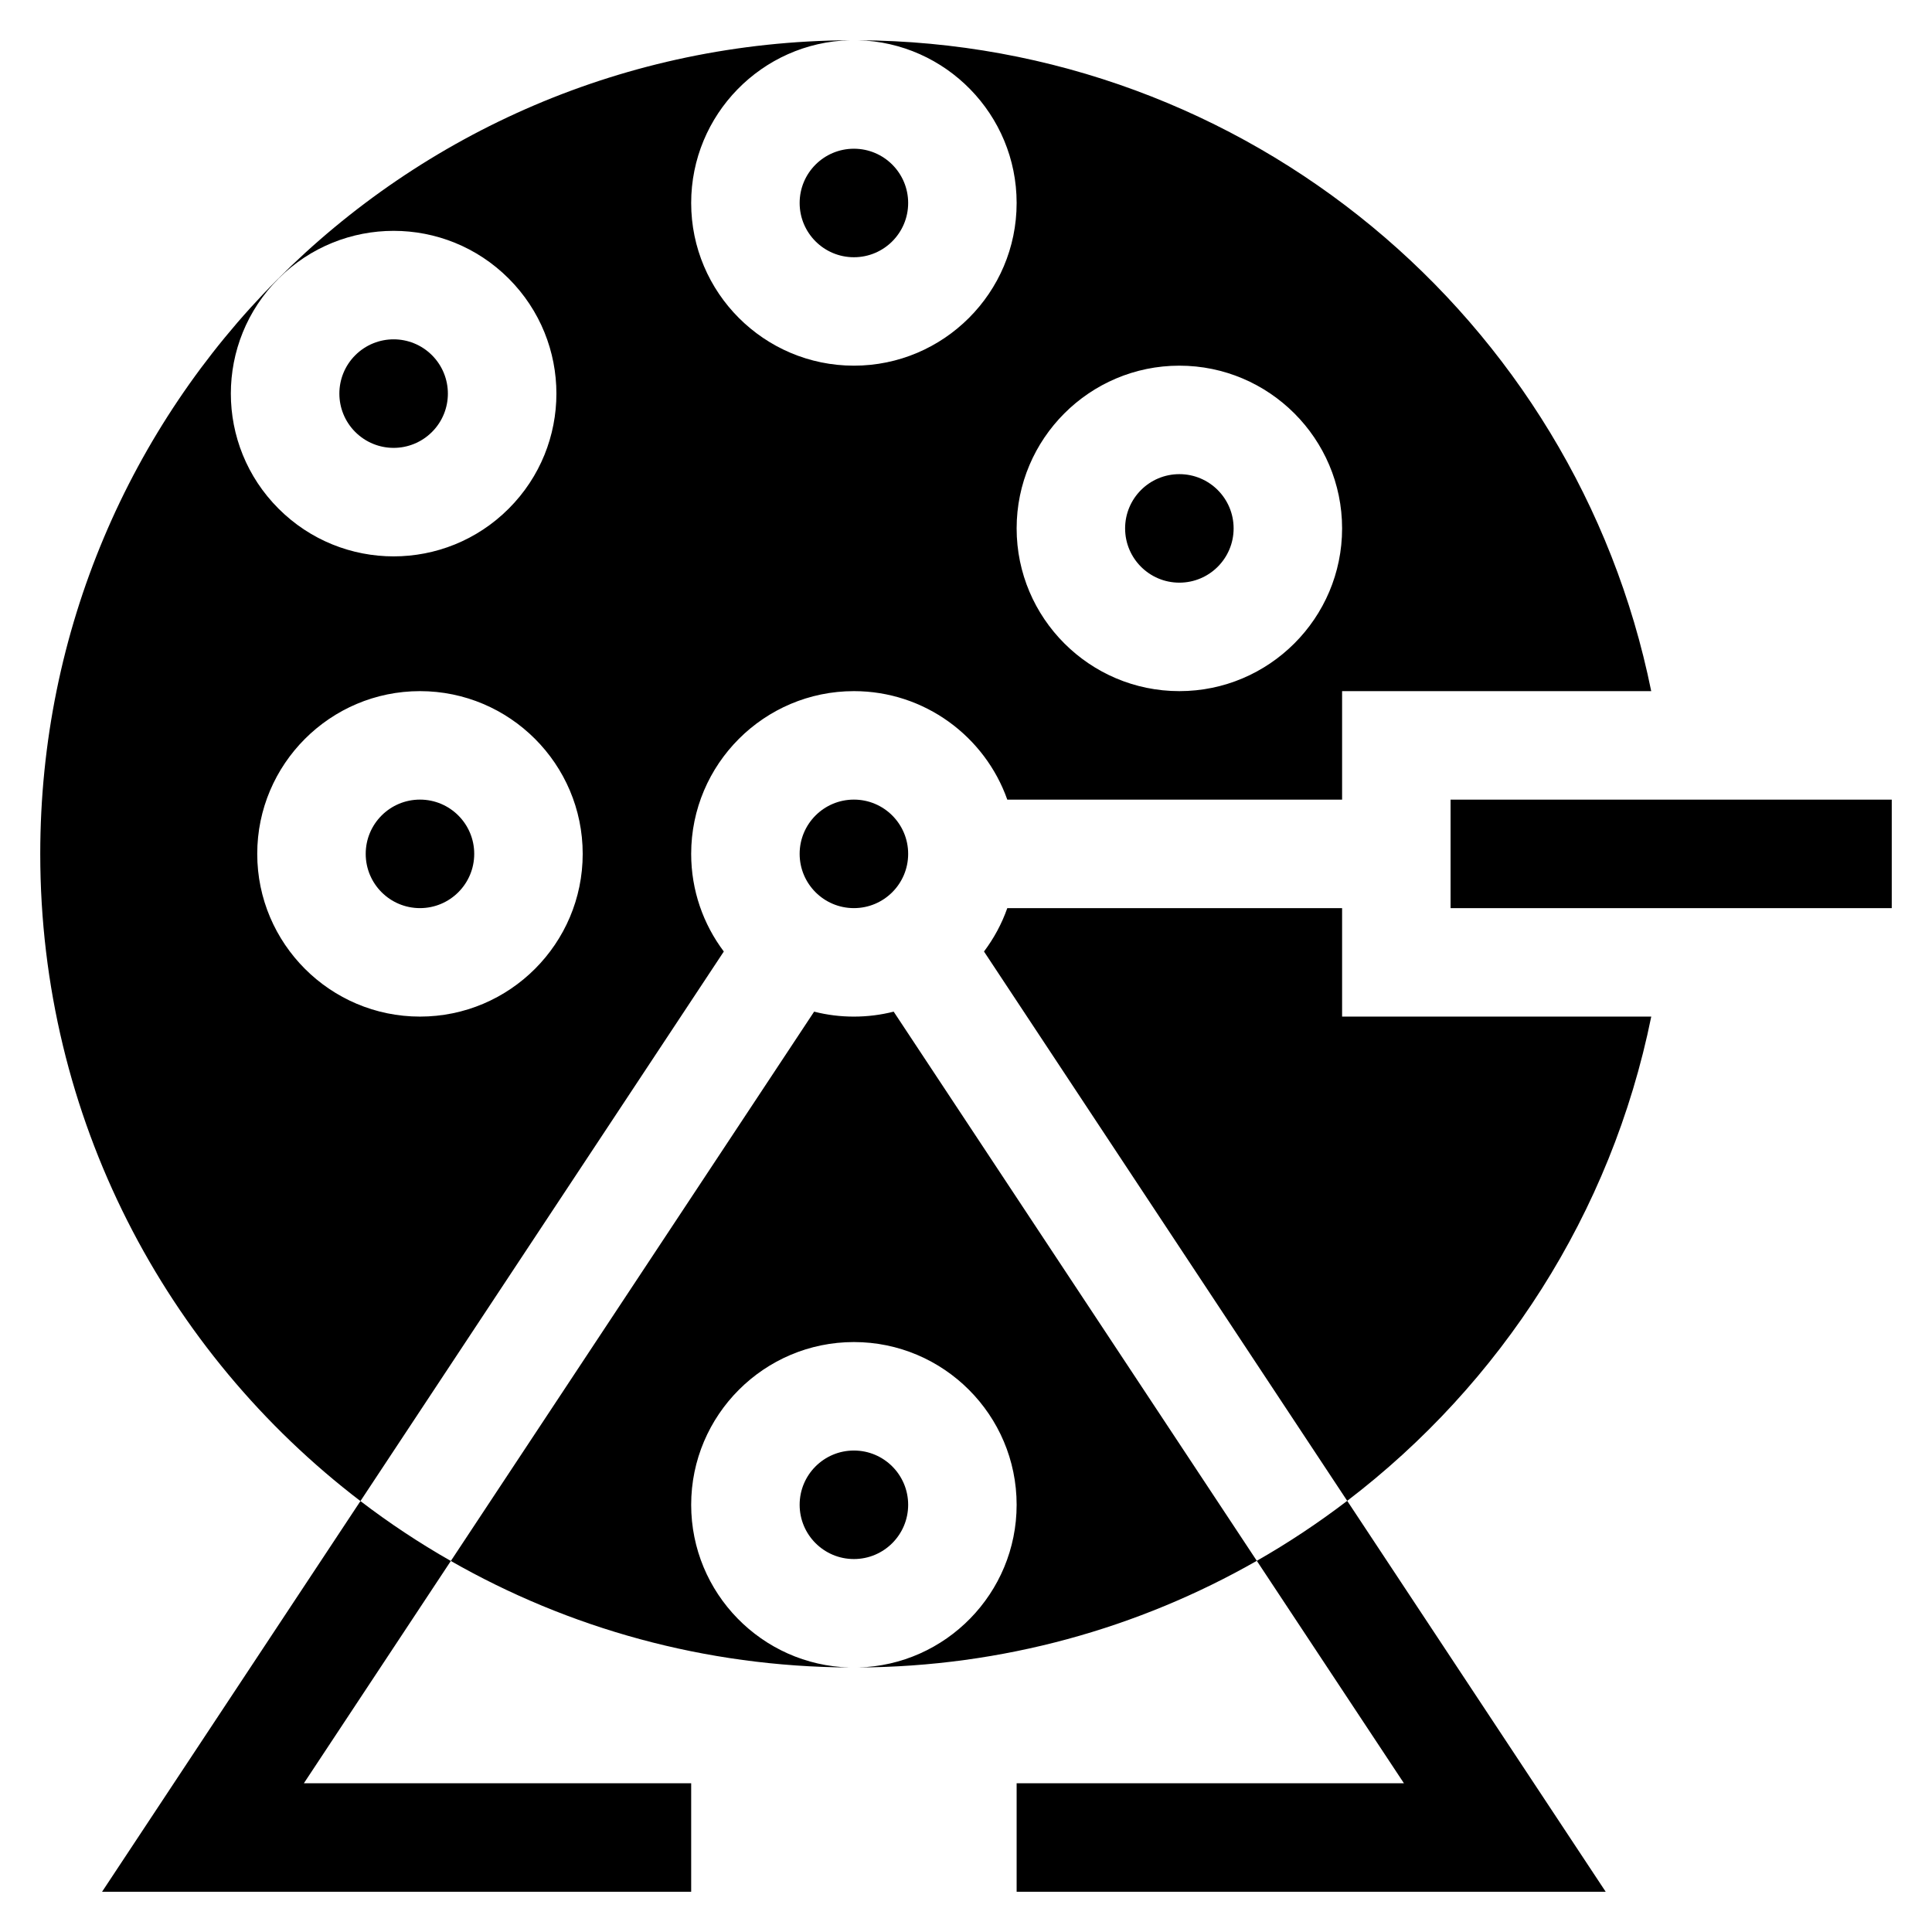
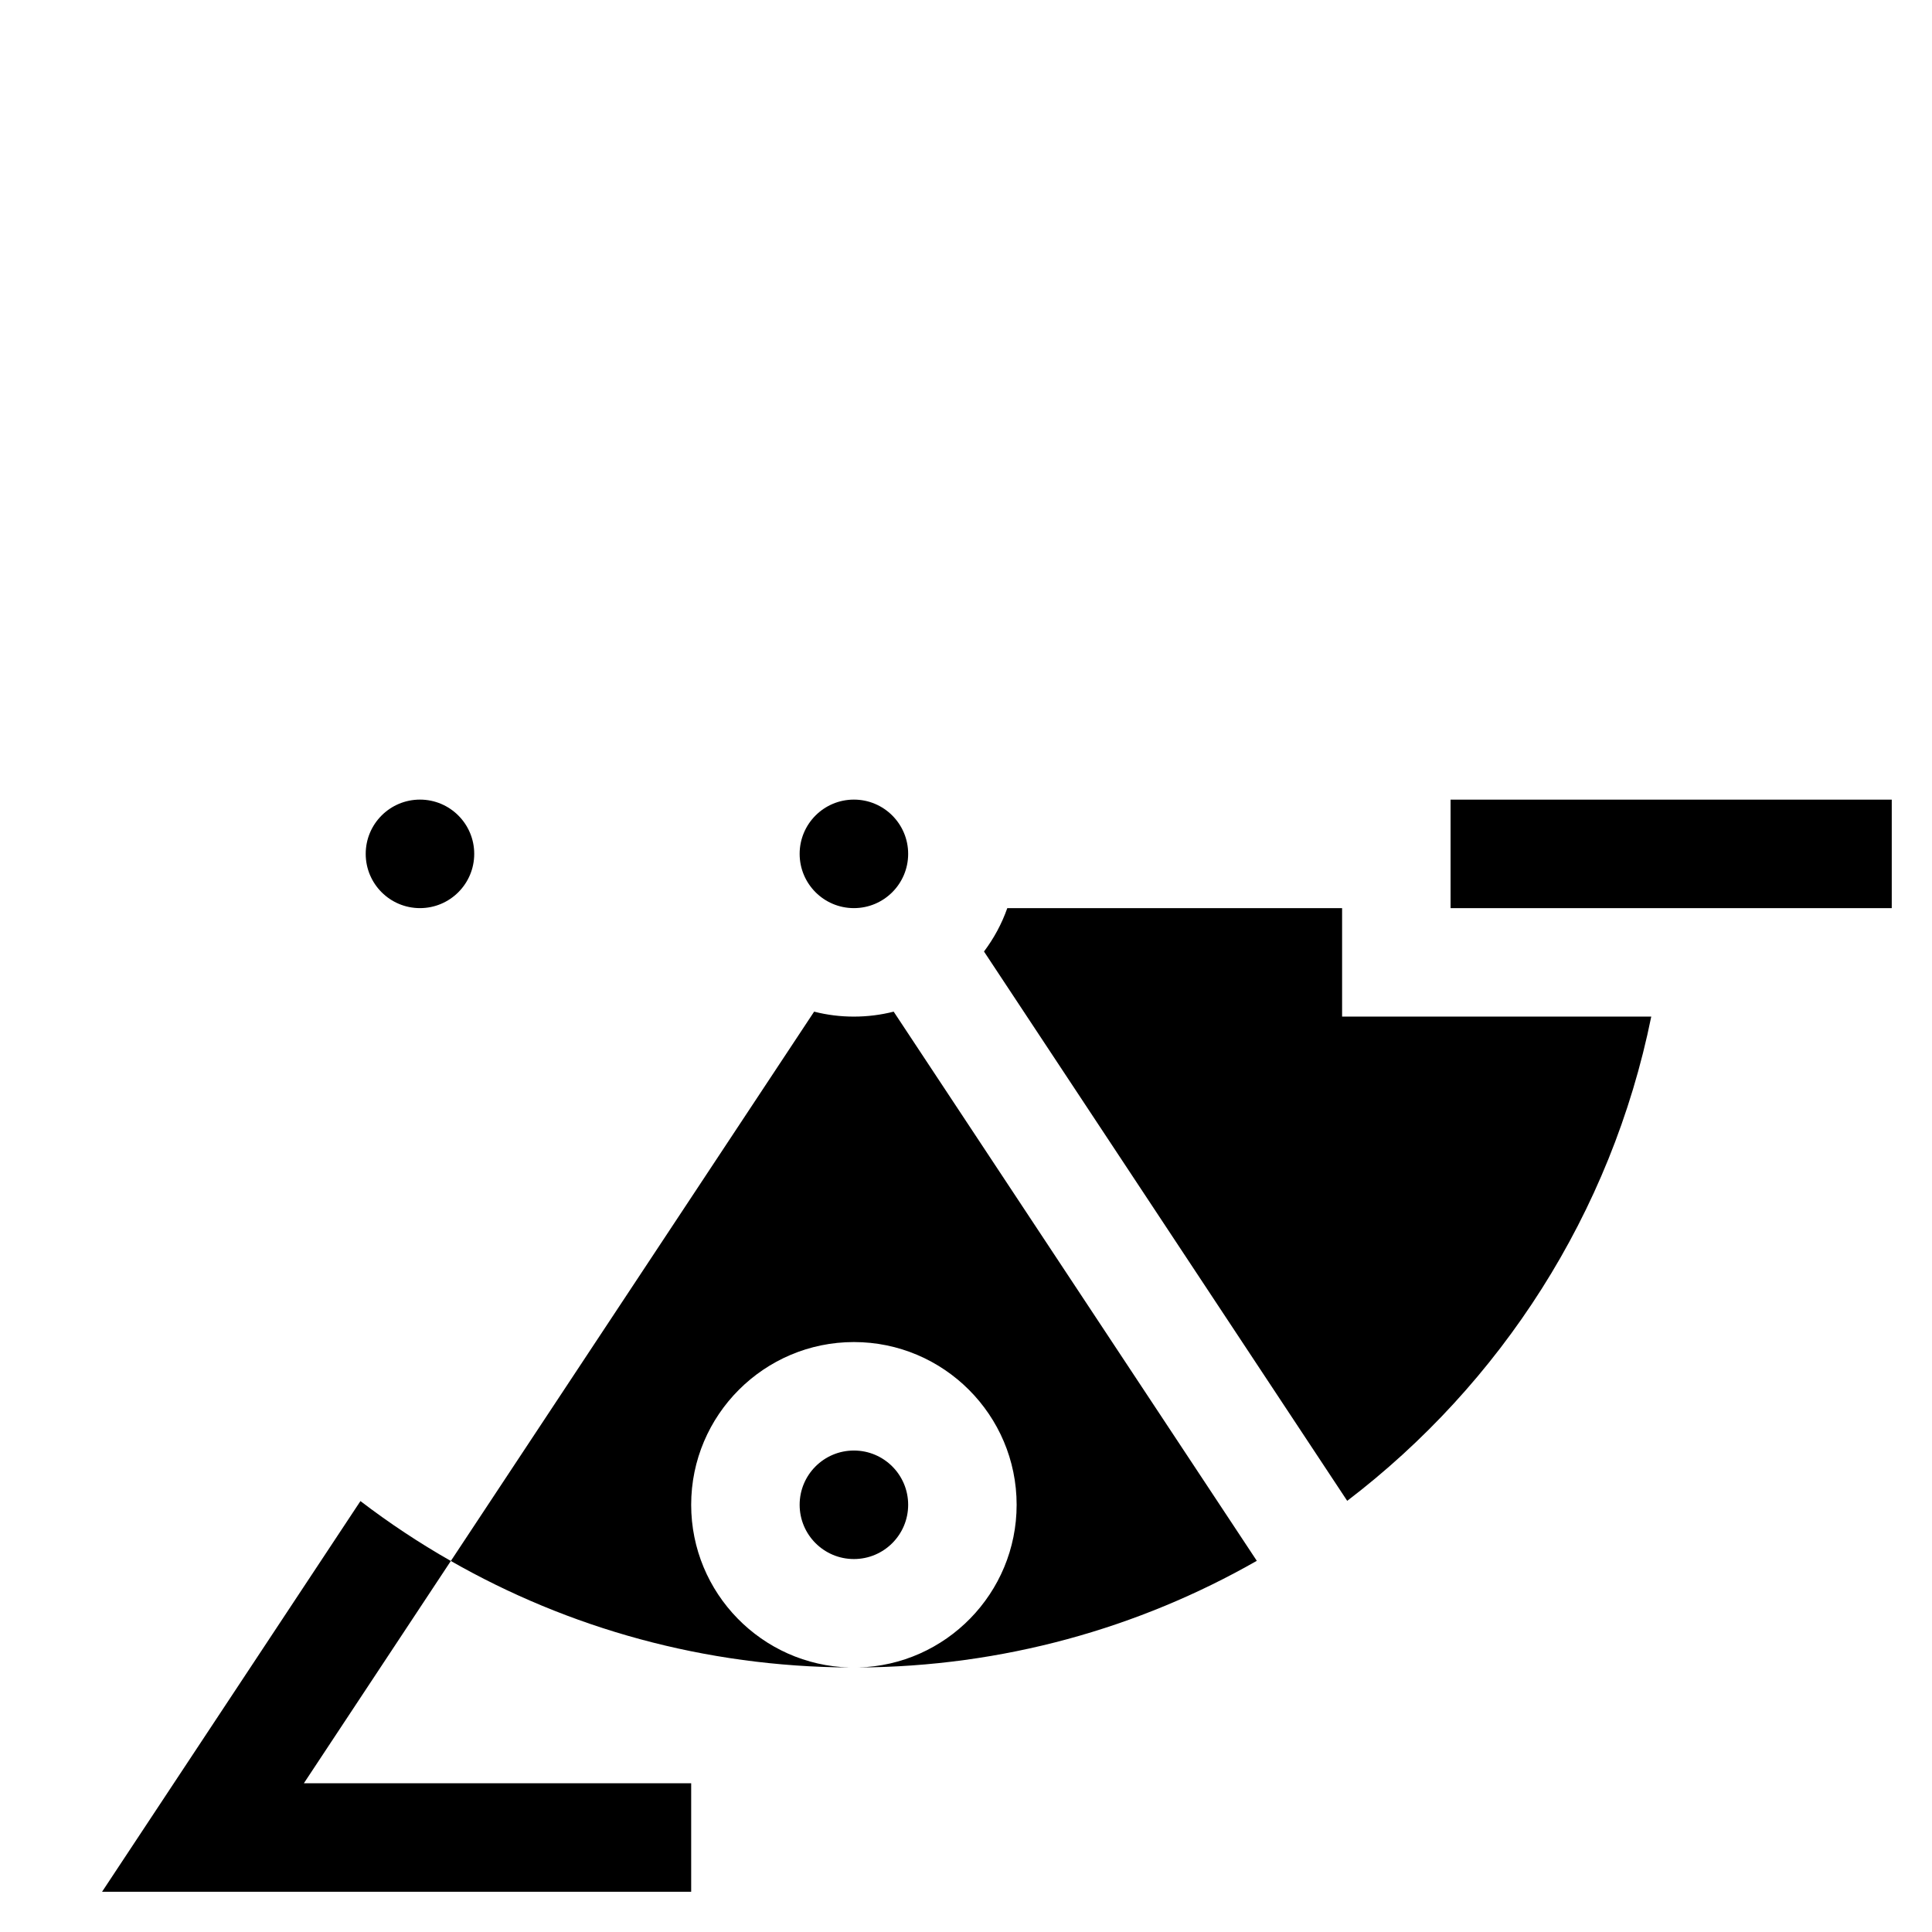
<svg xmlns="http://www.w3.org/2000/svg" width="48px" height="48px" viewBox="0 0 48 48" version="1.1">
  <title>icon/lottery</title>
  <g id="icon/lottery" stroke="none" stroke-width="1" fill="none" fill-rule="evenodd">
    <g id="008-lottery-game" transform="translate(1, 1)" fill="#000000" fill-rule="nonzero">
-       <path d="M9.733,9.732 C10.259,9.206 10.259,8.353 9.733,7.826 C9.206,7.299 8.354,7.299 7.826,7.826 C7.3,8.353 7.3,9.205 7.826,9.732 C8.354,10.259 9.205,10.259 9.733,9.732 Z" id="Path" />
      <circle id="Oval" cx="20.215" cy="20.214" r="1.348" />
-       <circle id="Oval" cx="28.301" cy="12.128" r="1.348" />
      <circle id="Oval" cx="9.434" cy="20.214" r="1.348" />
-       <path d="M16.172,20.214 C16.172,17.985 17.986,16.171 20.215,16.171 C21.971,16.171 23.471,17.298 24.026,18.867 L32.344,18.867 L32.344,16.171 L40.024,16.171 C38.146,6.909 29.977,0.049 20.319,0 C22.5,0.056 24.258,1.849 24.258,4.043 C24.258,6.272 22.444,8.085 20.215,8.085 C17.986,8.085 16.172,6.272 16.172,4.043 C16.172,1.849 17.929,0.056 20.111,0 C8.986,0.056 0,9.076 0,20.214 C0,26.775 3.118,32.601 7.955,36.294 L16.983,22.64 C16.474,21.964 16.172,21.124 16.172,20.214 Z M28.301,8.085 C30.53,8.085 32.344,9.899 32.344,12.128 C32.344,14.357 30.53,16.171 28.301,16.171 C26.072,16.171 24.258,14.357 24.258,12.128 C24.258,9.899 26.072,8.085 28.301,8.085 Z M5.921,5.92 C7.501,4.341 10.058,4.34 11.638,5.92 C13.219,7.501 13.219,10.058 11.638,11.638 C10.058,13.218 7.501,13.218 5.921,11.638 C4.34,10.058 4.34,7.501 5.921,5.92 L5.921,5.92 Z M9.434,24.257 C7.205,24.257 5.391,22.443 5.391,20.214 C5.391,17.985 7.205,16.171 9.434,16.171 C11.663,16.171 13.477,17.985 13.477,20.214 C13.477,22.443 11.663,24.257 9.434,24.257 Z" id="Shape" />
      <path d="M40.025,24.257 L32.344,24.257 L32.344,21.562 L24.026,21.562 C23.889,21.952 23.692,22.315 23.447,22.64 L32.471,36.288 C36.275,33.386 39.031,29.159 40.025,24.257 Z" id="Path" />
      <path d="M19.227,24.134 L10.201,37.782 C13.123,39.451 16.505,40.41 20.111,40.428 C17.929,40.373 16.172,38.58 16.172,36.386 C16.172,34.157 17.986,32.343 20.215,32.343 C22.444,32.343 24.258,34.157 24.258,36.386 C24.258,38.58 22.5,40.373 20.319,40.428 C23.908,40.41 27.293,39.452 30.225,37.778 L21.203,24.134 C20.561,24.298 19.869,24.299 19.227,24.134 L19.227,24.134 Z" id="Path" />
      <circle id="Oval" cx="20.215" cy="36.386" r="1.348" />
-       <circle id="Oval" cx="20.215" cy="4.043" r="1.348" />
-       <path d="M33.88,43.304 L24.258,43.304 L24.258,46 L38.893,46 L32.471,36.288 C31.758,36.833 31.008,37.331 30.225,37.778 L33.88,43.304 Z" id="Path" />
      <path d="M1.536,46 L16.172,46 L16.172,43.304 L6.55,43.304 L10.201,37.782 C9.417,37.336 8.667,36.838 7.955,36.294 L1.536,46 Z" id="Path" />
      <path d="M35.039,18.867 L35.039,21.562 L46,21.562 L46,18.867 C45.1,18.867 35.864,18.867 35.039,18.867 Z" id="Path" />
    </g>
  </g>
</svg>